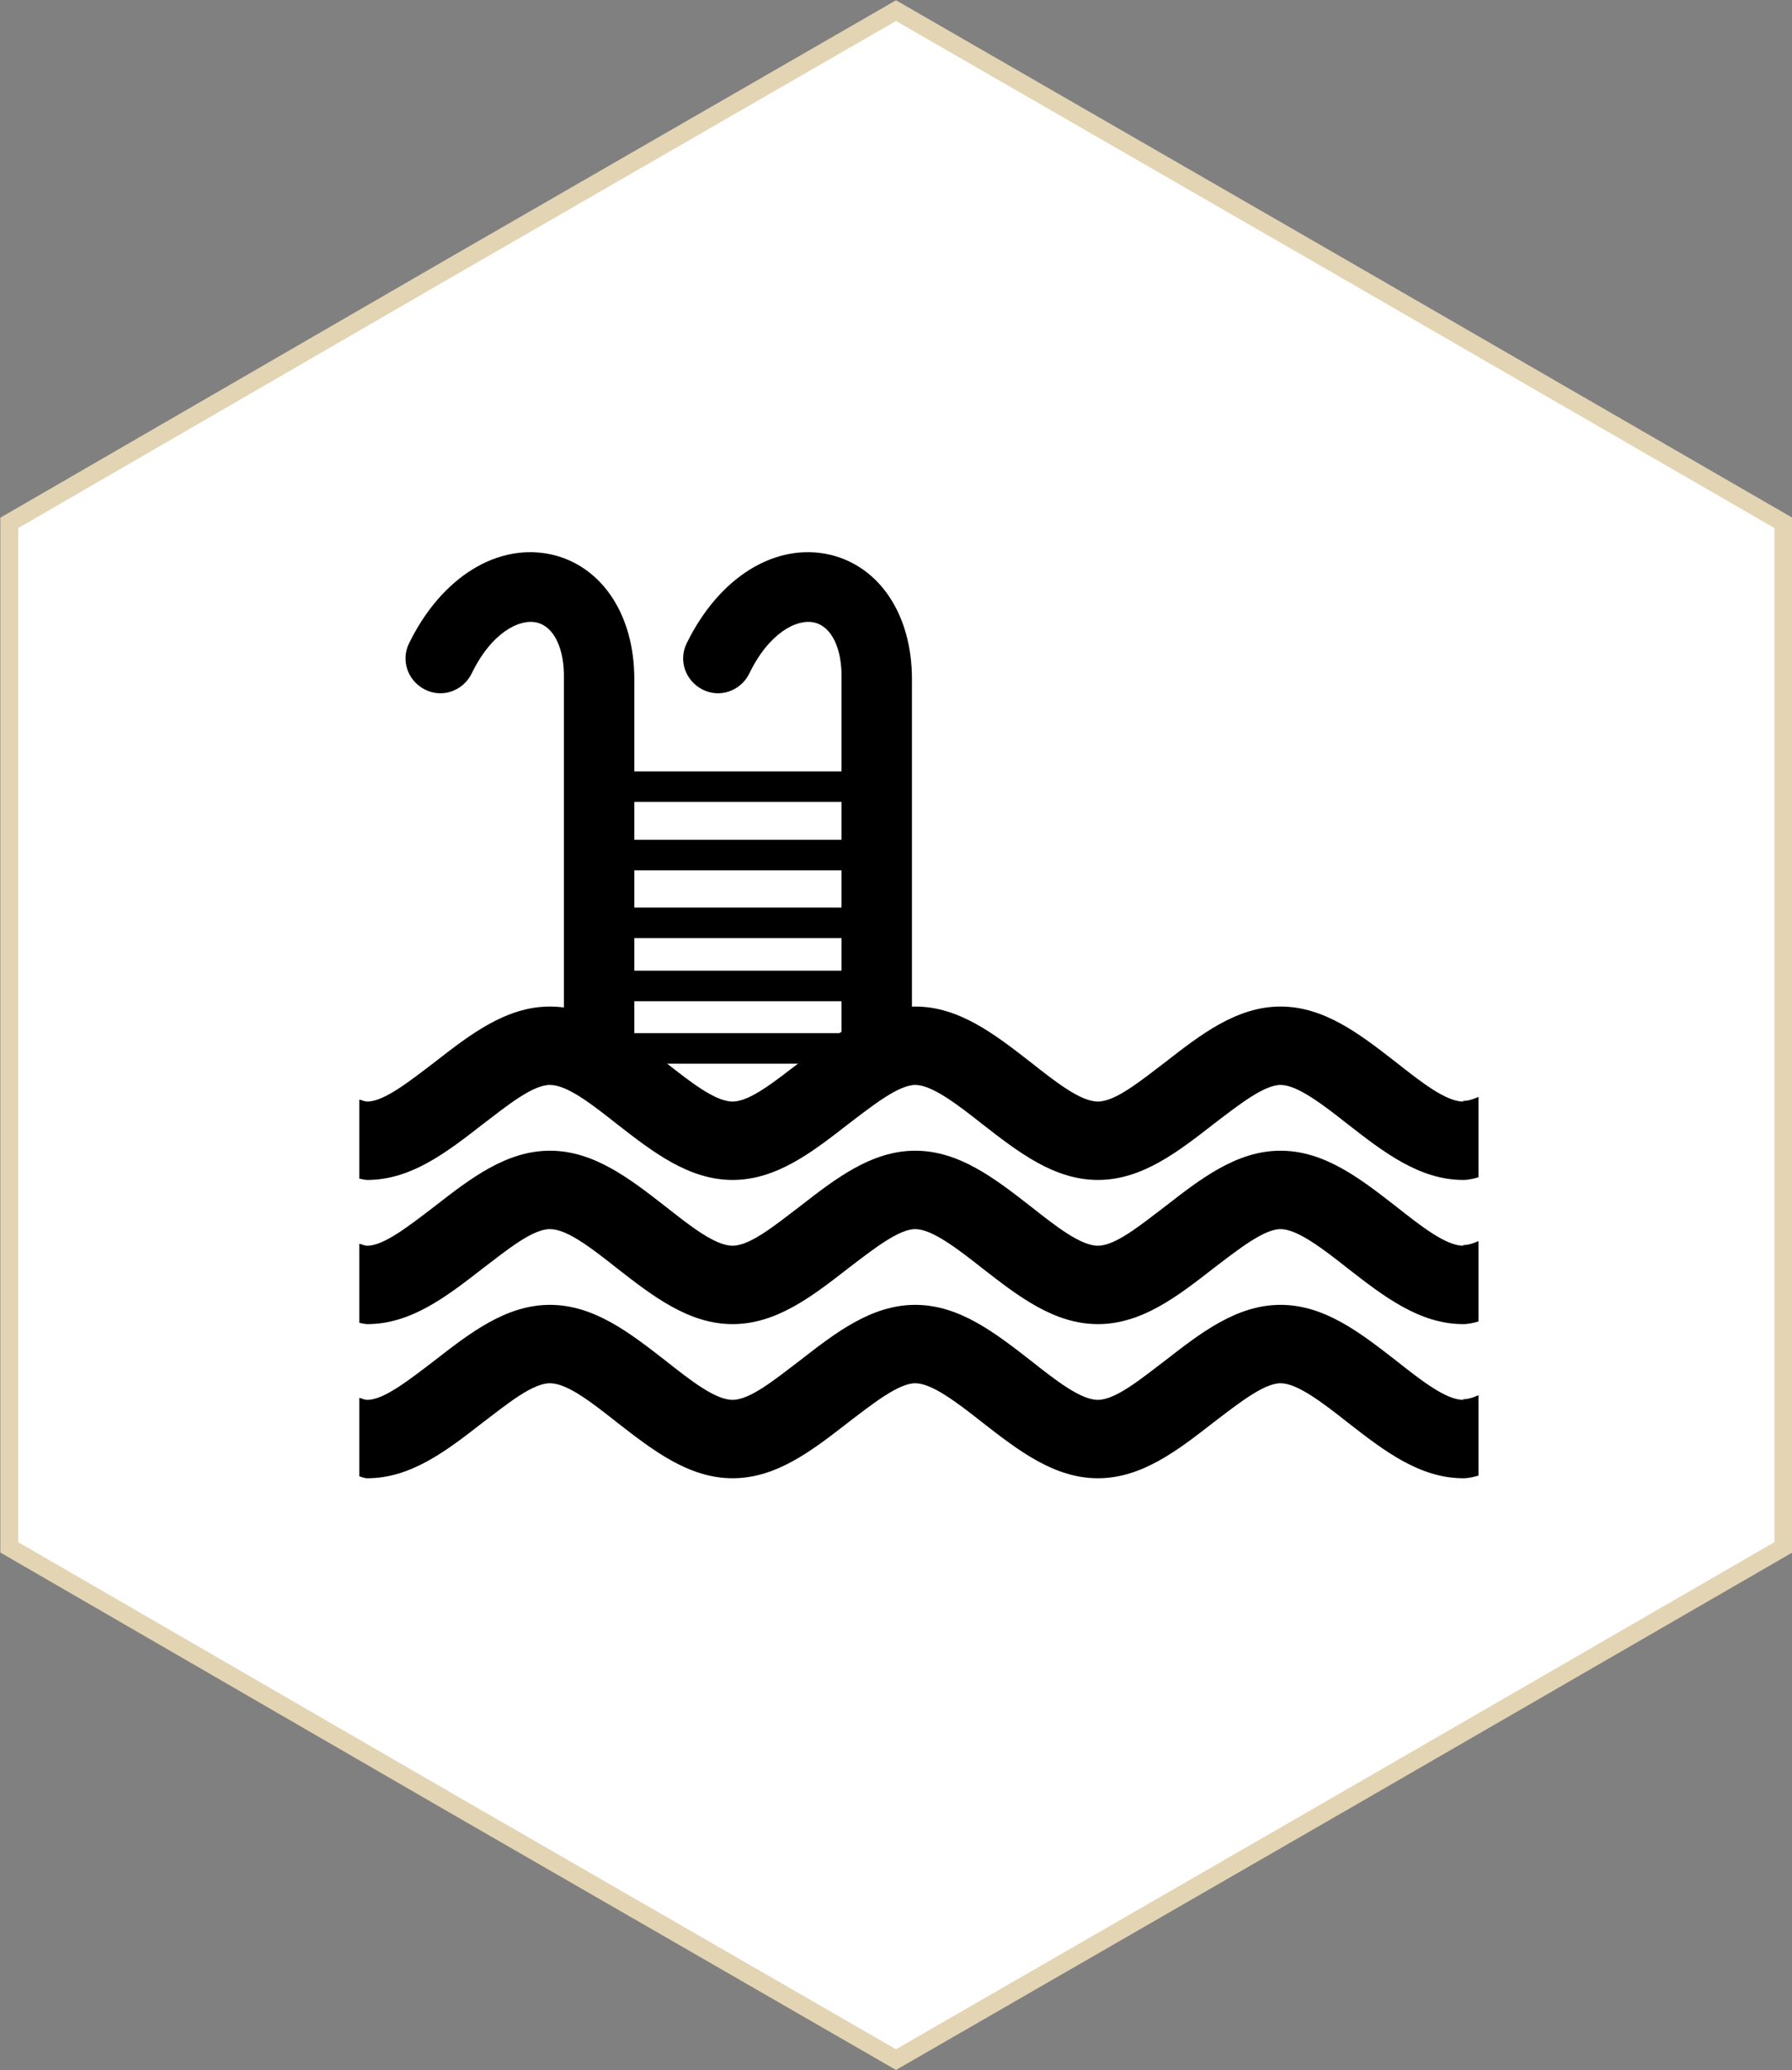
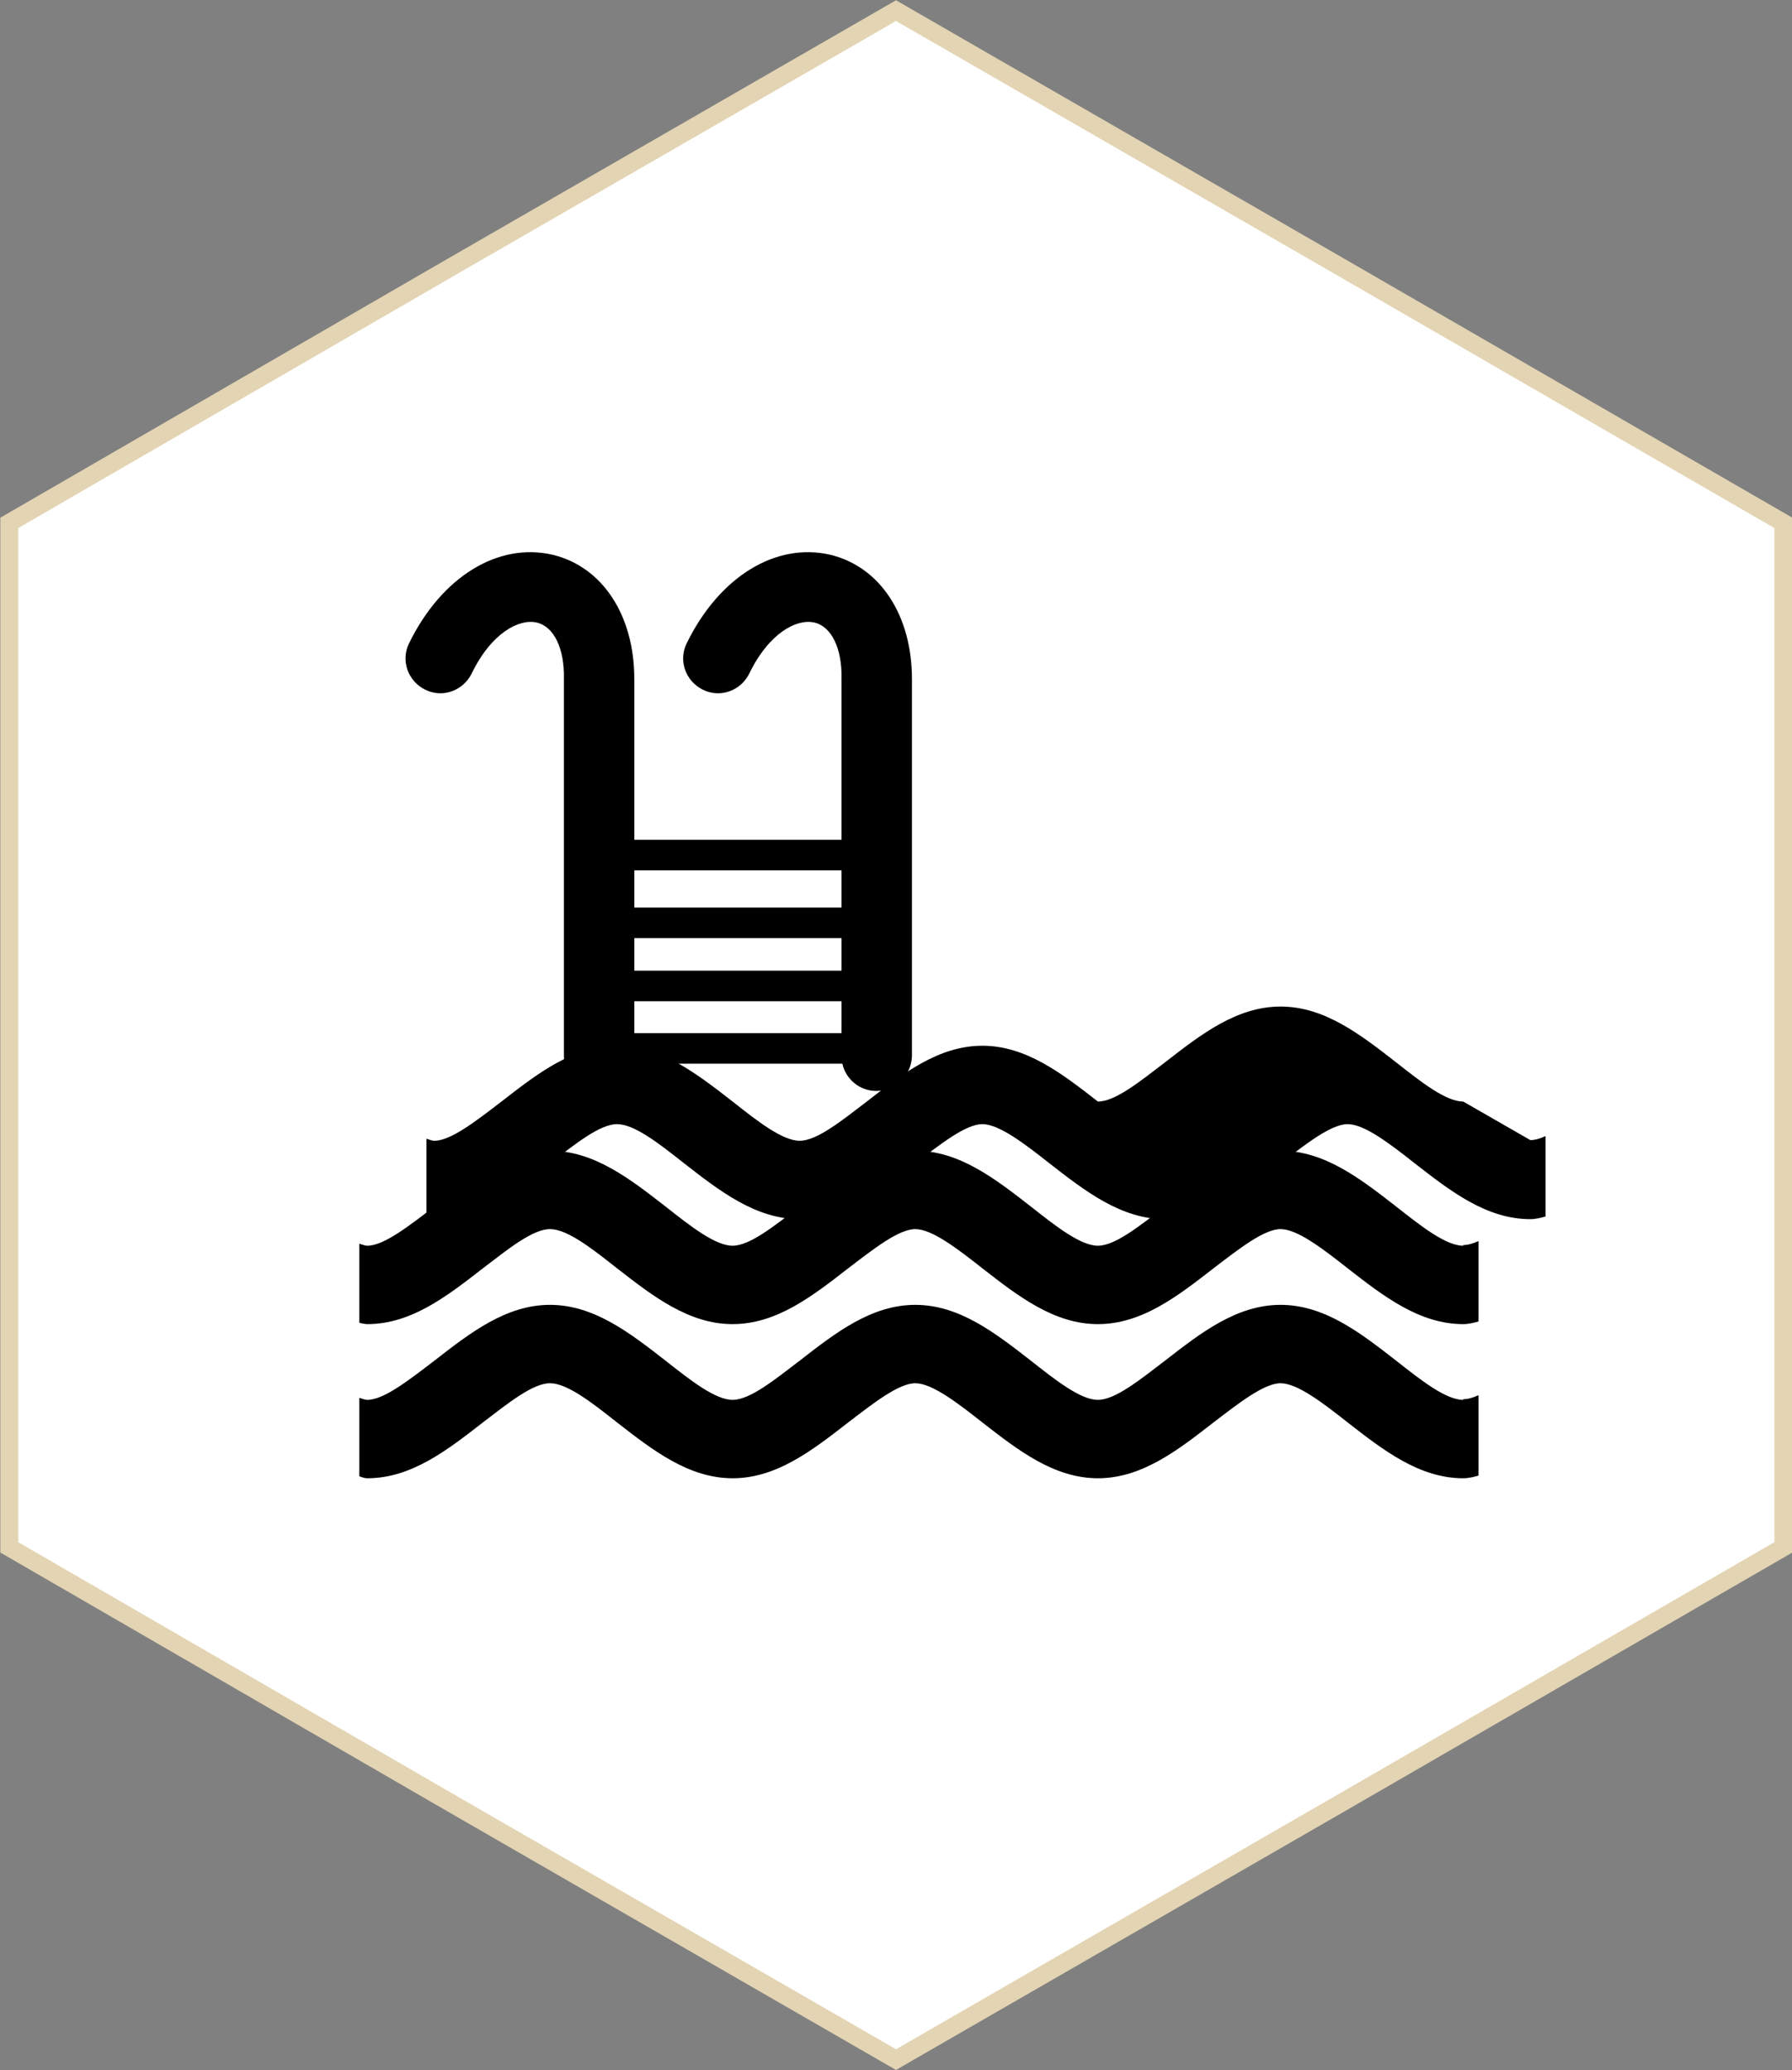
<svg xmlns="http://www.w3.org/2000/svg" id="Capa_2" viewBox="0 0 26.98 31.16">
  <rect x="0" y="0" width="26.98" height="31.16" fill="#808080" stroke="none" />
  <defs>
    <style>.cls-1{fill:#fff;stroke:#e3d4b3;stroke-miterlimit:10;stroke-width:.27px;}.cls-1,.cls-2{fill-rule:evenodd;}</style>
  </defs>
  <g id="web">
    <g>
      <polygon class="cls-1" points="13.49 .16 20.17 4.01 26.85 7.87 26.85 15.58 26.85 23.29 20.17 27.15 13.49 31 6.81 27.15 .14 23.29 .14 15.58 .14 7.87 6.81 4.01 13.49 .16" />
      <g>
        <path d="M9.01,16.42h0c-.29,0-.52-.24-.52-.52v-5.68c.01-.46-.15-.79-.41-.85-.26-.06-.68,.15-.98,.77-.13,.26-.44,.37-.7,.24-.26-.13-.37-.44-.24-.7,.49-1,1.34-1.52,2.16-1.33,.75,.18,1.23,.91,1.23,1.87v5.68c-.01,.29-.25,.52-.53,.52Z" />
        <path d="M13.19,16.42h0c-.29,0-.52-.24-.52-.52v-5.68c.01-.46-.15-.79-.41-.85-.26-.06-.68,.15-.98,.77-.13,.26-.44,.37-.7,.24-.26-.13-.37-.44-.24-.7,.49-1,1.34-1.52,2.16-1.33,.75,.18,1.23,.91,1.23,1.87v5.68c-.01,.29-.25,.52-.54,.52Z" />
-         <rect x="9.02" y="11.61" width="4.17" height=".46" />
        <rect x="9.02" y="12.64" width="4.17" height=".46" />
        <rect x="9.02" y="13.66" width="4.17" height=".46" />
        <rect x="9.02" y="14.61" width="4.17" height=".46" />
        <rect x="9.02" y="15.55" width="4.17" height=".46" />
-         <path class="cls-2" d="M22.03,16.58c-.26,0-.63-.29-1.01-.59-.54-.42-1.08-.84-1.74-.84s-1.2,.42-1.74,.84c-.38,.29-.75,.59-1.01,.59s-.63-.29-1.01-.59c-.54-.42-1.08-.84-1.74-.84s-1.2,.42-1.74,.84c-.38,.29-.75,.59-1.01,.59s-.63-.29-1.01-.59c-.54-.42-1.08-.84-1.74-.84s-1.2,.42-1.74,.84c-.38,.29-.76,.59-1.01,.59-.04,0-.08-.02-.12-.03v1.19s.08,.02,.12,.02c.66,0,1.2-.42,1.74-.84,.38-.29,.75-.59,1.01-.59s.63,.29,1.01,.59c.54,.42,1.08,.84,1.74,.84s1.2-.42,1.74-.84c.38-.29,.76-.59,1.01-.59s.63,.29,1.01,.59c.54,.42,1.08,.84,1.74,.84s1.2-.42,1.74-.84c.38-.29,.76-.59,1.01-.59s.63,.29,1.01,.59c.54,.42,1.08,.84,1.74,.84,.08,0,.16-.02,.23-.04v-1.21c-.09,.04-.16,.06-.23,.06Z" />
+         <path class="cls-2" d="M22.03,16.58c-.26,0-.63-.29-1.01-.59-.54-.42-1.08-.84-1.74-.84s-1.2,.42-1.74,.84c-.38,.29-.75,.59-1.01,.59c-.54-.42-1.08-.84-1.74-.84s-1.2,.42-1.74,.84c-.38,.29-.75,.59-1.01,.59s-.63-.29-1.01-.59c-.54-.42-1.08-.84-1.74-.84s-1.2,.42-1.74,.84c-.38,.29-.76,.59-1.01,.59-.04,0-.08-.02-.12-.03v1.19s.08,.02,.12,.02c.66,0,1.2-.42,1.74-.84,.38-.29,.75-.59,1.01-.59s.63,.29,1.01,.59c.54,.42,1.08,.84,1.74,.84s1.2-.42,1.74-.84c.38-.29,.76-.59,1.01-.59s.63,.29,1.01,.59c.54,.42,1.08,.84,1.74,.84s1.2-.42,1.74-.84c.38-.29,.76-.59,1.01-.59s.63,.29,1.01,.59c.54,.42,1.08,.84,1.74,.84,.08,0,.16-.02,.23-.04v-1.21c-.09,.04-.16,.06-.23,.06Z" />
        <path class="cls-2" d="M22.03,18.75c-.26,0-.63-.29-1.01-.59-.54-.42-1.08-.84-1.74-.84s-1.2,.42-1.74,.84c-.38,.29-.75,.59-1.01,.59s-.63-.29-1.01-.59c-.54-.42-1.08-.84-1.74-.84s-1.2,.42-1.74,.84c-.38,.29-.75,.59-1.01,.59s-.63-.29-1.01-.59c-.54-.42-1.08-.84-1.74-.84s-1.2,.42-1.74,.84c-.38,.29-.76,.59-1.01,.59-.04,0-.08-.02-.12-.03v1.19s.08,.02,.12,.02c.66,0,1.2-.42,1.74-.84,.38-.29,.75-.59,1.01-.59s.63,.29,1.01,.59c.54,.42,1.08,.84,1.74,.84s1.2-.42,1.74-.84c.38-.29,.76-.59,1.01-.59s.63,.29,1.01,.59c.54,.42,1.08,.84,1.74,.84s1.2-.42,1.74-.84c.38-.29,.76-.59,1.01-.59s.63,.29,1.01,.59c.54,.42,1.08,.84,1.74,.84,.08,0,.16-.02,.23-.04v-1.21c-.09,.04-.16,.06-.23,.06Z" />
        <path class="cls-2" d="M22.03,21.07c-.26,0-.63-.29-1.01-.59-.54-.42-1.08-.84-1.74-.84s-1.2,.42-1.74,.84c-.38,.29-.75,.59-1.01,.59s-.63-.29-1.01-.59c-.54-.42-1.08-.84-1.74-.84s-1.2,.42-1.74,.84c-.38,.29-.75,.59-1.01,.59s-.63-.29-1.01-.59c-.54-.42-1.08-.84-1.74-.84s-1.2,.42-1.74,.84c-.38,.29-.76,.59-1.01,.59-.04,0-.08-.02-.12-.03v1.18s.07,.03,.12,.03c.66,0,1.2-.42,1.74-.84,.38-.29,.75-.59,1.01-.59s.63,.29,1.01,.59c.54,.42,1.08,.84,1.74,.84s1.2-.42,1.74-.84c.38-.29,.76-.59,1.01-.59s.63,.29,1.01,.59c.54,.42,1.08,.84,1.74,.84s1.2-.42,1.74-.84c.38-.29,.76-.59,1.01-.59s.63,.29,1.01,.59c.54,.42,1.08,.84,1.74,.84,.08,0,.16-.02,.23-.04v-1.21c-.09,.04-.16,.06-.23,.06Z" />
      </g>
    </g>
  </g>
</svg>